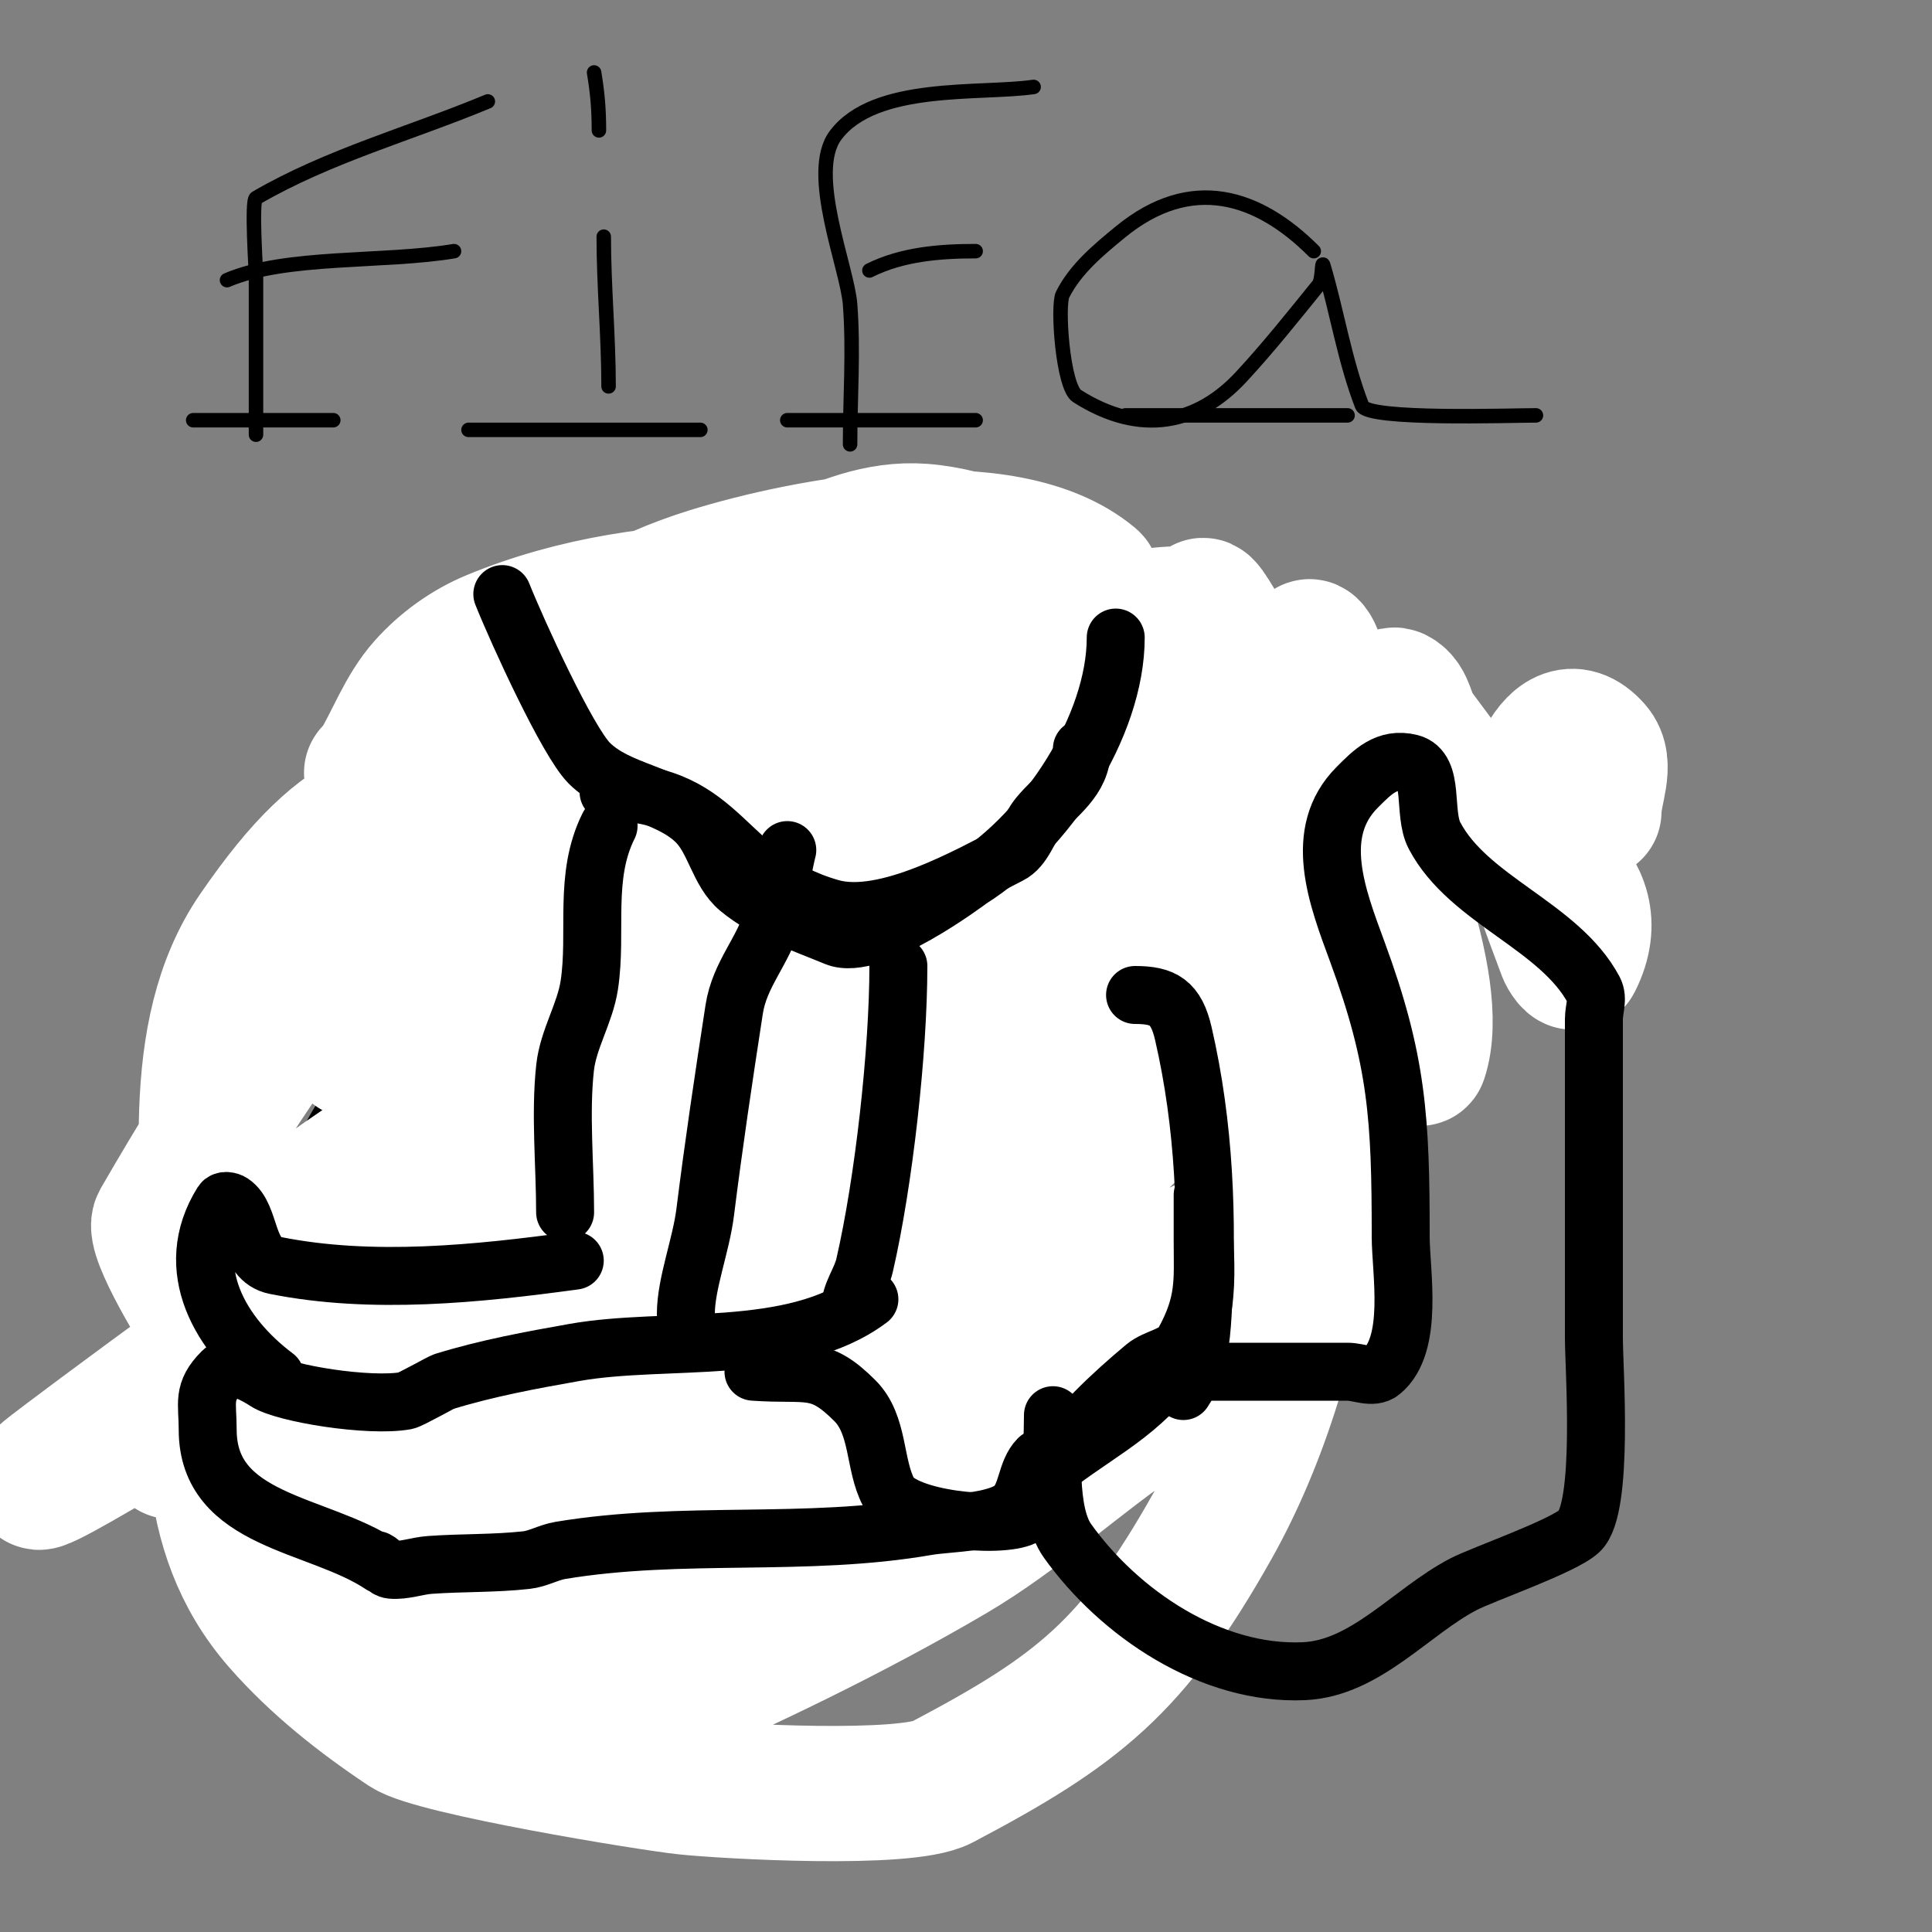
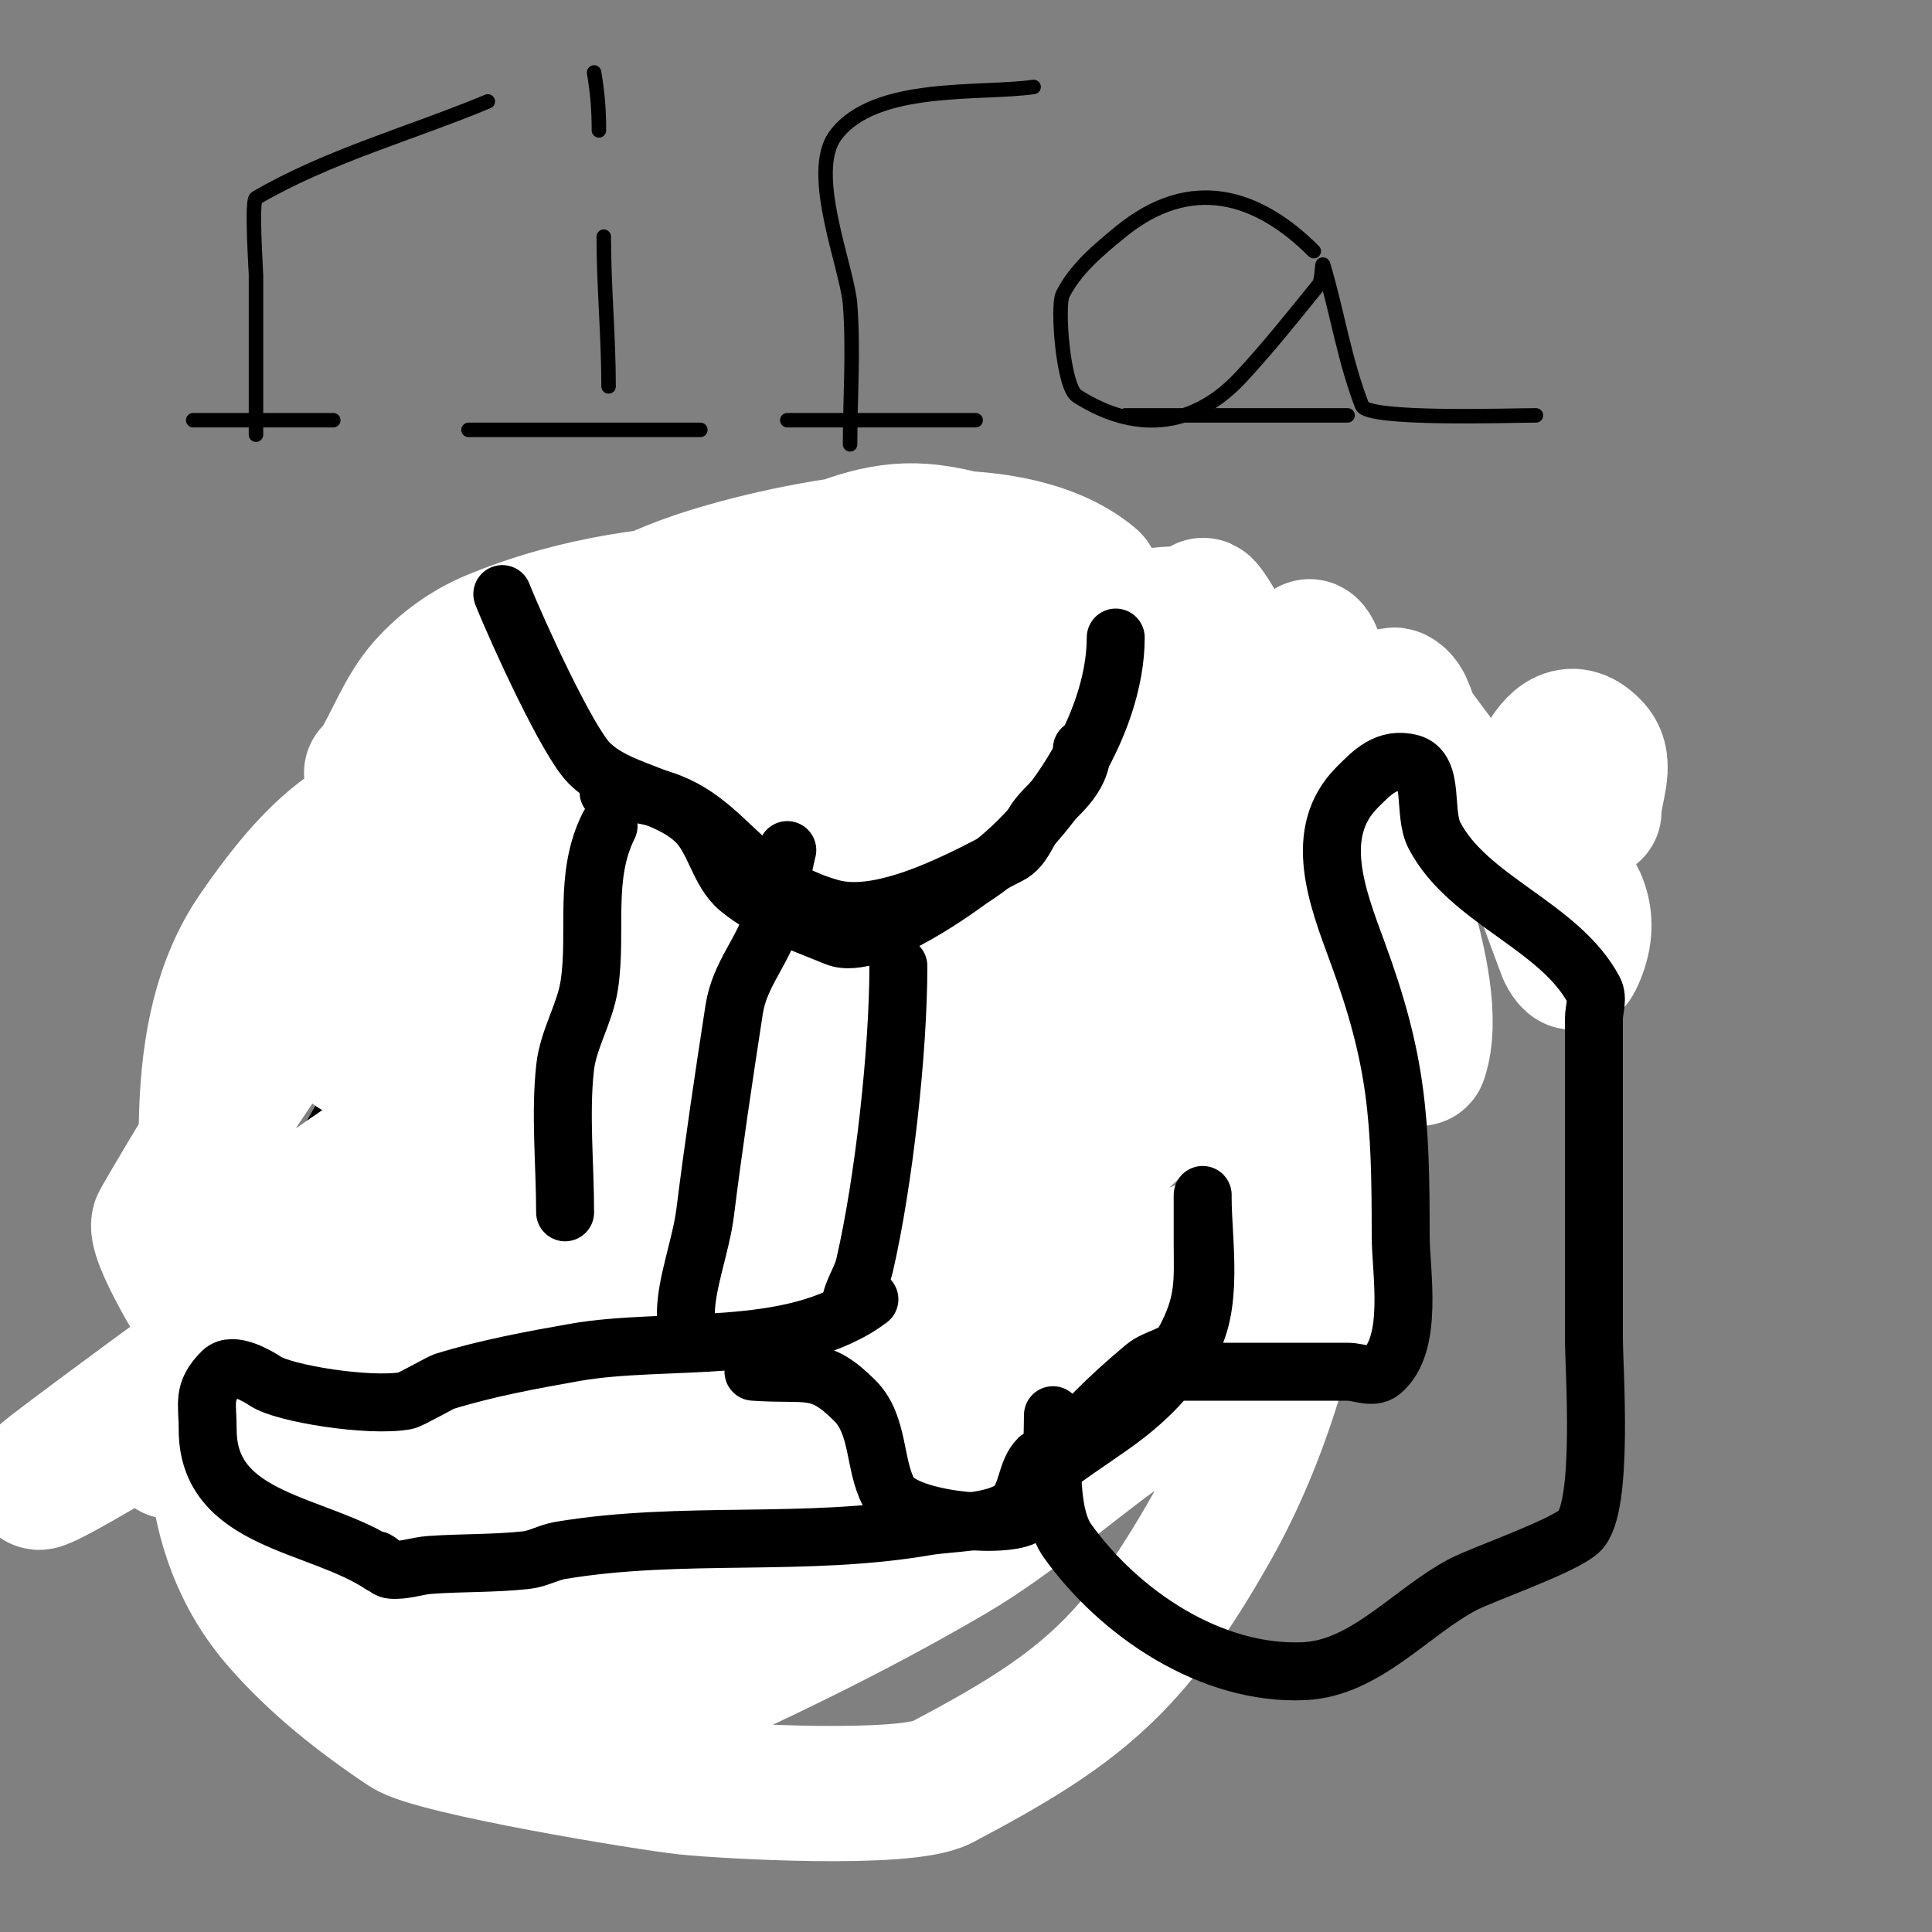
<svg xmlns="http://www.w3.org/2000/svg" viewBox="0 0 400 400" version="1.1">
  <rect x="0" y="0" width="400" height="400" fill="#808080" stroke="none" />
  <g fill="none" stroke="#000000" stroke-width="3" stroke-linecap="round" stroke-linejoin="round">
    <path d="M223,131c-9.76,-19.521 -39.89,-23.041 -58,-21c-11.943,1.346 -22.719,7.856 -34,12c-5.055,1.857 -10.702,2.755 -15,6c-38.969,29.426 -60.161,58.325 -63,108c-1.133,19.836 -4.242,21.608 12,43c7.702,10.144 17.757,18.429 28,26c23.367,17.271 77.454,18.49 102,7c6.621,-3.099 10.754,-9.908 16,-15c10.319,-10.015 22.725,-18.24 31,-30c10.376,-14.744 7,-35.174 7,-52c0,-16.368 0.871,-30.995 -4,-47c-3.097,-10.175 -11.234,-18.063 -17,-27c-4.453,-6.902 -6.486,-10.497 -14,-12" />
    <path d="M188,126c-8.667,10.667 -22.954,18.598 -26,32c-1.477,6.501 10.667,8 16,12" />
    <path d="M216,176c1.908,26.706 0.49,54.134 33,63" />
    <path d="M60,239c10.562,0 34.636,-9.042 44,-4c2.235,1.204 -1.533,4.928 -3,7c-4.243,5.99 -12.71,9.773 -14,17c-2.301,12.883 16.007,11.643 21,12c0.665,0.048 2.055,-0.664 2,0c-0.783,9.396 -3.412,18.59 -4,28" />
    <path d="M215,285c-17.667,9.333 -38.195,14.583 -53,28c-5.193,4.706 14.07,-0.04 21,1c0.737,0.111 -1.433,1.393 -1,2c1.513,2.118 4,3.333 6,5" />
    <path d="M184,160c41.644,0 83.315,2 125,2" />
    <path d="M143,203c-0.667,0 -1.578,-0.516 -2,0c-5.742,7.018 -15.741,12.936 -16,22c-0.189,6.614 10,8.667 15,13" />
    <path d="M179,242c2,-11 8.303,-22.059 6,-33c-1.021,-4.849 -9.07,-5.503 -14,-5c-7.647,0.78 -47.06,4.668 -43,27c1.268,6.972 9.333,10.667 14,16" />
    <path d="M182,241c0,-16.665 6.817,-36.503 -22,-37c-7.867,-0.136 -47.455,4.937 -38,27c1.645,3.839 6.932,5.054 11,6c10.47,2.435 21.294,3.027 32,4c3.984,0.362 9.924,3.419 12,0c4.92,-8.104 5.271,-18.523 5,-28c-0.26,-9.101 -18.961,-10.21 -22,-8c-8.15,5.927 -12.611,15.929 -17,25c-2.468,5.101 10.129,10.896 15,8c7.209,-4.286 26.647,-15.764 24,-29c-1.221,-6.106 -13.203,1.03 -18,5c-5.771,4.776 -9.903,11.809 -12,19c-0.66,2.263 2.87,3.991 5,5c4.386,2.078 9.333,2.667 14,4" />
    <path d="M188,133c-1,5.333 -6.442,11.805 -3,16c9.457,11.526 49.882,45.724 53,0c1.884,-27.635 -35.566,-25.027 -47,-16c-6.726,5.31 -11.214,18.199 -6,25c8.84,11.53 51.246,3.202 58,-5c3.508,-4.259 -9.673,-8.44 -15,-7c-27.583,7.455 -26.601,27.196 -19,50c1,3 5.932,3.767 9,3c9.555,-2.389 17.47,-9.514 27,-12c2.326,-0.607 -2.184,4.426 -4,6c-4.049,3.509 -34.761,16.913 -17,30c22.518,16.592 19.643,-8.322 29,-13c0.596,-0.298 0.119,1.344 0,2c-1.216,6.689 -1.85,26.45 -4,20c-3.316,-9.948 7.653,-39.973 3,-53c-1.839,-5.149 -4.603,-12.129 -10,-13c-26.152,-4.218 -22.897,17.753 -25,33c-0.182,1.321 -1.109,3.26 0,4c1,0.667 2.463,-0.925 3,-2c3.543,-7.087 6.879,-14.366 9,-22c3.889,-14.002 -1.13,-25.173 -10,-37c-11.958,-15.944 -37.527,7.154 -33,23c1.229,4.3 1.615,11.123 6,12c4.16,0.832 8.06,-4.863 9,-9c2.587,-11.381 3.345,-23.567 1,-35c-0.66,-3.216 -6.123,-5.582 -9,-4c-5.433,2.988 -8.146,9.496 -11,15c-1.898,3.66 -2.322,7.933 -3,12c-0.329,1.973 -1.875,5.305 0,6c8.532,3.16 18,2.667 27,4" />
    <path d="M127,140c0,-2.941 -0.4,-3.28 3,-6c0.521,-0.416 2.218,-0.63 2,0c-3.078,8.893 -5.262,18.541 -11,26c-4.679,6.083 -12.794,8.486 -19,13c-4.8,3.491 -9.252,7.439 -14,11c-0.596,0.447 -2.074,1.742 -2,1c2.259,-22.587 28.361,-28.361 43,-43c0.333,-0.333 -0.634,0.703 -1,1c-10.303,8.371 -21.498,15.73 -31,25c-4.301,4.196 -7.633,9.477 -10,15c-1.727,4.03 -6.092,14.574 -2,13c21.675,-8.336 28.375,-20.783 35,-39c2.019,-5.551 6.158,-11.208 5,-17c-0.539,-2.695 -5.757,0.411 -8,2c-5.966,4.226 -11.677,9.105 -16,15c-6.797,9.269 -11.86,19.719 -17,30c-0.907,1.814 -2.849,6.832 -1,6c7.845,-3.53 14.821,-9.015 21,-15c4.649,-4.503 7.901,-10.318 11,-16c4.928,-9.034 11.252,-17.859 13,-28c0.457,-2.648 -5.644,-2.292 -8,-1c-8.536,4.681 -15.177,12.205 -23,18c-10.182,7.542 -29.428,9.427 -31,22c-1.224,9.795 21.01,-0.203 29,-6c10.256,-7.441 14.755,-20.605 22,-31c0.426,-0.611 1.698,-2.262 1,-2c-8.525,3.197 -17.755,5.487 -25,11c-8.46,6.437 -14,16 -21,24" />
    <path d="M76,216c-12.819,18.313 -21.855,27.919 -10,54c5.646,12.421 15.073,12.62 25,12c2.352,-0.147 6.78,1.347 7,-1c0.973,-10.374 -0.13,-21.326 -4,-31c-5.977,-14.943 -16.782,3.748 -17,6c-0.328,3.386 5.106,38.175 19,32c13.031,-5.792 -8.512,-29.901 -17,-41c-1.09,-1.426 -5,0.205 -5,2c0,8.825 -0.589,19.169 5,26c4.873,5.956 14.319,6.534 22,7c4.02,0.244 10.683,-0.985 11,-5c1.477,-18.714 -2.92,-43.335 -27,-35c-4.107,1.422 -8.798,7.043 -7,11c5.881,12.939 18,22 27,33" />
    <path d="M196,288c-5.667,6.667 -21.117,12.28 -17,20c8.357,15.67 38.858,-15.332 36,-22c-2.267,-5.289 -12.279,-0.29 -17,3c-7.004,4.882 -13.61,11.804 -16,20c-0.919,3.152 5.906,5.098 9,4c8.365,-2.968 15.157,-9.347 22,-15c1.06,-0.875 2.373,-3.935 1,-4c-7.393,-0.352 -15.175,0.138 -22,3c-4.136,1.734 -6.266,6.445 -9,10c-0.643,0.836 -1.915,2.477 -1,3c12.31,7.035 23.798,-14.168 28,-19c0.656,-0.755 1,-3 0,-3c-7.071,0 -14,2 -21,3" />
    <path d="M40,87c9.667,0 19.333,0 29,0" />
    <path d="M97,89c16,0 32,0 48,0" />
    <path d="M163,87c13,0 26,0 39,0" />
    <path d="M233,86c15.333,0 30.667,0 46,0" />
    <path d="M53,90c0,-11 0,-22 0,-33c0,-0.902 -0.977,-15.43 0,-16c14.98,-8.739 32.076,-13.365 48,-20" />
-     <path d="M47,58c12.159,-5.211 32.483,-3.581 47,-6" />
    <path d="M272,52c-11.473,-11.473 -25.346,-15.99 -40,-4c-4.564,3.734 -9.363,7.725 -12,13c-1.123,2.247 0.013,19.099 3,21c13.203,8.402 24.976,5.745 34,-4c5.625,-6.075 10.79,-12.565 16,-19c0.865,-1.068 0.61,-5.318 1,-4c2.849,9.615 4.38,19.648 8,29c1.172,3.028 30.668,2 36,2" />
    <path d="M125,49c0,10.366 1,20.612 1,31" />
    <path d="M123,15c0.726,4.355 1,7.703 1,12" />
    <path d="M176,92c0,-9.667 0.741,-19.362 0,-29c-0.589,-7.663 -8.834,-27.221 -3,-35c8.123,-10.831 29.887,-8.412 41,-10" />
-     <path d="M180,56c6.73,-3.365 14.455,-4 22,-4" />
  </g>
  <g fill="none" stroke="#ffffff" stroke-width="28" stroke-linecap="round" stroke-linejoin="round">
    <path d="M330,168c0,-4.333 2.879,-9.761 0,-13c-8.955,-10.074 -14.803,12.868 -14,17c1.67,8.589 4.961,16.795 8,25c0.327,0.884 1.578,2.843 2,2c7.984,-15.969 -10.887,-23.488 -19,-31c-5.386,-4.987 -9.595,-11.127 -14,-17c-1.612,-2.15 -1.596,-5.798 -4,-7c-1.333,-0.667 -1.499,2.596 -2,4c-1.17,3.277 -2.733,6.53 -3,10c-1,13 -0.96,33.36 3,47c1.331,4.583 3.866,8.731 6,13c0.211,0.422 0.851,1.447 1,1c5.072,-15.215 -9.681,-48.01 -15,-63c-1.516,-4.273 -2.566,-8.699 -4,-13c-0.901,-2.702 -1.843,-5.397 -3,-8c-0.191,-0.431 -0.789,-1.422 -1,-1c-6.402,12.804 -4.733,49.557 -1,62c0.918,3.06 8.463,8.463 11,11c0.333,0.333 -0.839,-0.557 -1,-1c-1.189,-3.271 -2.044,-6.654 -3,-10c-4.577,-16.019 -10.535,-31.646 -17,-47c-2.21,-5.25 -3.365,-10.95 -6,-16c-1.326,-2.542 -5.406,-9.839 -5,-7c3.011,21.079 13.763,38.455 19,59c10.323,40.497 3.379,94.827 -17,131c-16.465,29.225 -27.823,38.129 -56,53c-7.514,3.966 -44.65,1.879 -53,1c-7.546,-0.794 -52.133,-8.089 -58,-12c-9.446,-6.297 -18.524,-13.456 -26,-22c-17.012,-19.443 -13.479,-43.048 -14,-67c-0.523,-24.075 -5.645,-54.698 9,-76c19.798,-28.797 27.969,-24.662 57,-37c31.201,-13.26 41.359,-21 78,-21c5.667,0 11.551,-1.557 17,0c8.665,2.476 33.539,20.677 39,25c6.57,5.201 8.935,20.771 11,28c10.062,35.216 11.265,50.484 -9,84c-2.808,4.643 -7.934,7.407 -12,11c-10.268,9.074 -19.561,19.455 -31,27c-13.001,8.575 -60.52,6 -71,6c-13.4,0 -22.958,1.167 -36,-4c-31.329,-12.413 -33.779,-14.166 -53,-38c-1.149,-1.425 -11.555,-18.311 -10,-21c14.821,-25.628 31.197,-50.937 52,-72c6.889,-6.975 18.489,-6.622 28,-9c35.663,-8.916 51.898,-8.286 93,-2c8.446,1.292 19.199,1.932 24,9c34.087,50.183 -0.206,57.269 -40,87c-11.039,8.248 -23.278,14.756 -35,22c-17.945,11.09 -35.885,22.19 -54,33c-2.56,1.528 -10.947,4.453 -8,4c38.243,-5.883 71.67,-29.224 107,-45c24.26,-10.833 48.41,-21.94 73,-32c2.654,-1.086 -4.563,3.489 -7,5c-14.236,8.826 -29.288,16.38 -43,26c-27.669,19.413 -54.305,40.268 -81,61c-4.658,3.617 -9.811,7.039 -13,12c-0.806,1.254 2.636,2.602 4,2c21.822,-9.627 43.426,-19.933 64,-32c14.206,-8.332 26.297,-19.865 40,-29c14.318,-9.545 33.925,-13.05 44,-27c6.3,-8.723 -21.01,5.004 -31,9c-18.417,7.367 -36.37,15.911 -54,25c-36.06,18.59 -67.973,46.918 -107,58c-13.981,3.97 16.625,-23.894 26,-35c27.55,-32.636 91.851,-94.614 115,-117c4.756,-4.599 21.604,-12.587 15,-13c-31.161,-1.948 -83.833,28.356 -106,41c-28.206,16.089 -55.429,33.845 -83,51c-2.435,1.515 -9.517,6.373 -7,5c41.353,-22.556 80.758,-48.516 121,-73c21.1,-12.838 42.858,-24.706 63,-39c9.85,-6.99 -21.649,10.775 -32,17c-39.001,23.453 -77.703,47.414 -116,72c-15.718,10.091 -62.508,40.739 -46,32c14.879,-7.877 103.475,-67.097 131,-79c19.256,-8.327 39.487,-23.396 60,-19c13.235,2.836 -21.187,16.857 -32,25c-34.617,26.07 -100.678,70.907 -124,101c-10.333,13.333 30.285,-15.178 44,-25c38.054,-27.252 74.204,-57.072 111,-86c16.207,-12.741 68.073,-43.698 48,-39c-54.038,12.647 -190.949,118.201 -222,139c-7.66,5.131 13.922,-12.092 21,-18c33.256,-27.759 66.417,-55.636 100,-83c20.421,-16.639 88.299,-47.497 62,-49c-40.691,-2.325 -220.544,132.969 -227,138c-16.144,12.58 36.18,-19.339 53,-31c37.585,-26.056 73.465,-54.491 110,-82c20.133,-15.159 43.695,-26.784 60,-46c7.449,-8.779 -22.115,7.097 -32,13c-38.26,22.849 -75.278,47.754 -112,73c-16.647,11.445 -34.298,22.156 -48,37c-9.782,10.597 24.247,-15.642 36,-24c18.255,-12.982 35.587,-27.243 54,-40c32.601,-22.587 66.231,-43.657 99,-66c3.914,-2.669 15.39,-10.781 11,-9c-57.251,23.232 -116.26,53.507 -168,88c-3.246,2.164 7.472,-2.333 11,-4c26.823,-12.675 53.377,-25.91 80,-39c14.231,-6.997 70.316,-33.888 81,-45c3.704,-3.852 -10.675,-0.556 -16,-1c-6.677,-0.556 -13.338,-1.291 -20,-2c-35.971,-3.827 -73.542,-8.233 -108,6c-5.301,2.189 -10.19,5.714 -14,10c-4.368,4.914 -6.572,11.39 -10,17c-0.246,0.402 -1.422,1.211 -1,1c26.335,-13.168 40.58,-31.907 70,-41c20.354,-6.291 61.019,-13.984 79,1c1.056,0.88 -2.679,-0.622 -4,-1c-10.346,-2.956 -20.271,-8.19 -31,-9c-18.241,-1.377 -32.275,14 -50,14" />
  </g>
  <g fill="none" stroke="#000000" stroke-width="12" stroke-linecap="round" stroke-linejoin="round">
    <path d="M180,269c-15.909,11.932 -42.152,7.674 -61,11c-9.079,1.602 -18.188,3.289 -27,6c-0.785,0.242 -7.029,3.823 -8,4c-7.576,1.377 -25.256,-1.504 -29,-4c-1.525,-1.016 -6.821,-4.179 -9,-2c-4.2,4.2 -3,6.418 -3,12c0,19.151 22.832,19.222 36,28c0.392,0.261 -1.422,-1.211 -1,-1c1.075,0.537 1.803,1.891 3,2c2.676,0.243 5.319,-0.809 8,-1c6.658,-0.476 13.366,-0.263 20,-1c2.412,-0.268 4.606,-1.601 7,-2c25.312,-4.219 50.747,-0.608 76,-5c4.247,-0.739 14.409,-0.685 18,-4c2.738,-2.528 2.365,-7.365 5,-10" />
-     <path d="M245,288c3.049,-4.574 3.686,-10.511 4,-16c1.113,-19.483 0.382,-39.01 -4,-58c-1.496,-6.481 -4.132,-8 -10,-8" />
    <path d="M163,176c-0.47,1.646 -2.53,12.354 -3,14c-2.004,7.013 -6.867,11.633 -8,19c-2.229,14.488 -4.256,28.051 -6,42c-0.857,6.856 -4,14.774 -4,21" />
    <path d="M186,200c0,17.639 -3.013,44.722 -7,62c-0.711,3.081 -3,5.838 -3,9" />
    <path d="M243,284c12,0 24,0 36,0c2.333,0 5.194,1.478 7,0c6.822,-5.581 4,-20.733 4,-28c0,-24.393 -0.677,-36.408 -9,-59c-4.121,-11.187 -9.39,-24.61 0,-34c3.121,-3.121 6.062,-6.235 11,-5c5.113,1.278 2.545,10.336 5,15c7.073,13.439 25.875,18.64 33,32c0.941,1.765 0,4 0,6c0,6 0,12 0,18c0,16 0,32 0,48c0,6.274 2.119,35.222 -3,40c-3.393,3.167 -19.967,8.903 -24,11c-10.805,5.618 -20.223,17.419 -33,18c-19.213,0.873 -38.228,-11.919 -49,-27c-4.214,-5.9 -3,-18.993 -3,-26" />
    <path d="M156,284c11.435,0.817 13.518,-1.482 21,6c5.024,5.024 3.934,13.251 7,19c2.99,5.606 22.977,7.511 28,5c3.101,-1.55 5.867,-10.787 6,-11c4.466,-7.145 12.411,-14.509 19,-20c2.416,-2.013 6.473,-2.251 8,-5c4.641,-8.354 4,-12.94 4,-21c0,-3 0,-12 0,-9c0,9.121 2.495,22.757 -3,31c-8.657,12.986 -16.493,16.119 -27,24" />
    <path d="M142,257" />
-     <path d="M119,261c-20.03,2.731 -41.916,5.017 -62,1c-6.279,-1.256 -4.905,-10.27 -9,-13c-0.555,-0.37 -1.647,-0.565 -2,0c-8.604,13.767 -0.225,27.581 11,36" />
    <path d="M117,251c0,-9.739 -1.065,-20.414 0,-30c0.652,-5.871 4.102,-11.162 5,-17c1.694,-11.009 -1.259,-22.483 4,-33" />
    <path d="M104,123c3.177,7.942 13.496,30.496 18,35c5.907,5.907 15.964,6.226 22,12c4.009,3.835 4.726,10.463 9,14c5.742,4.752 13.12,7.133 20,10c7.862,3.276 27.534,-11.706 28,-12c15.52,-9.772 30,-31.639 30,-50" />
    <path d="M126,164c24.416,0 23.45,17.557 46,24c11.359,3.245 29.15,-7.075 37,-11c2.981,-1.491 3.889,-5.42 6,-8c3.615,-4.418 9,-7.518 9,-14" />
  </g>
</svg>